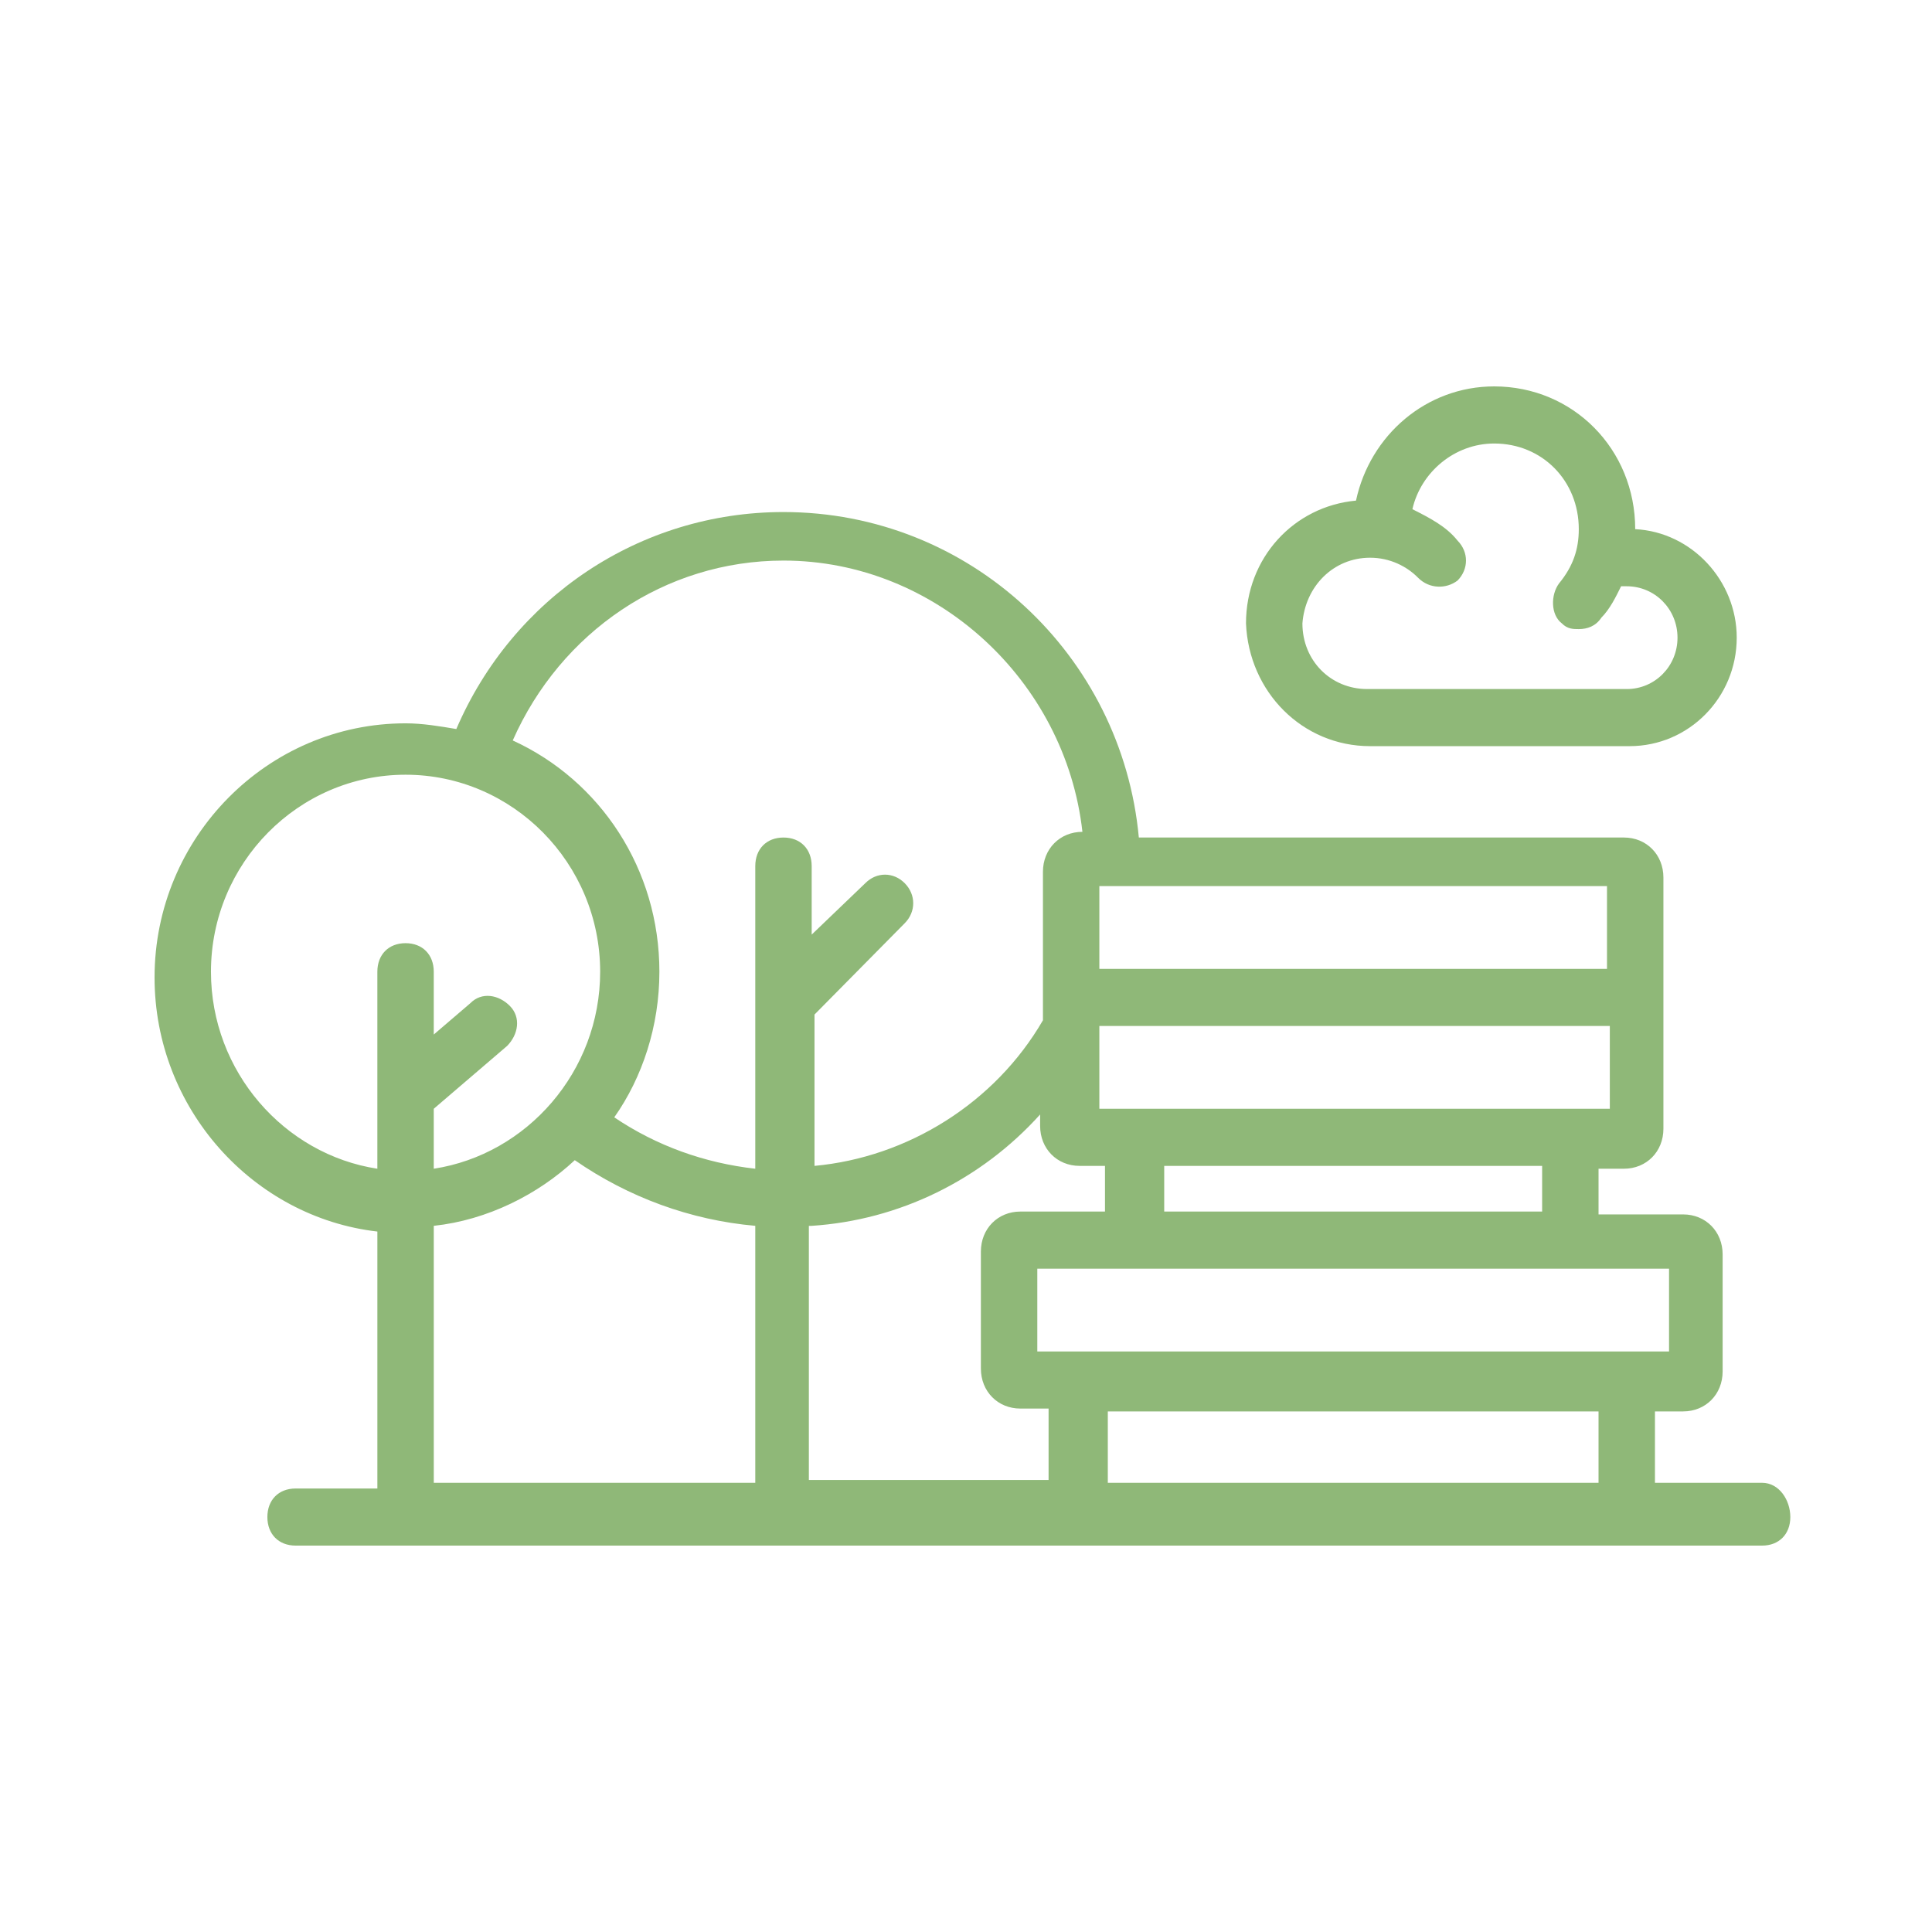
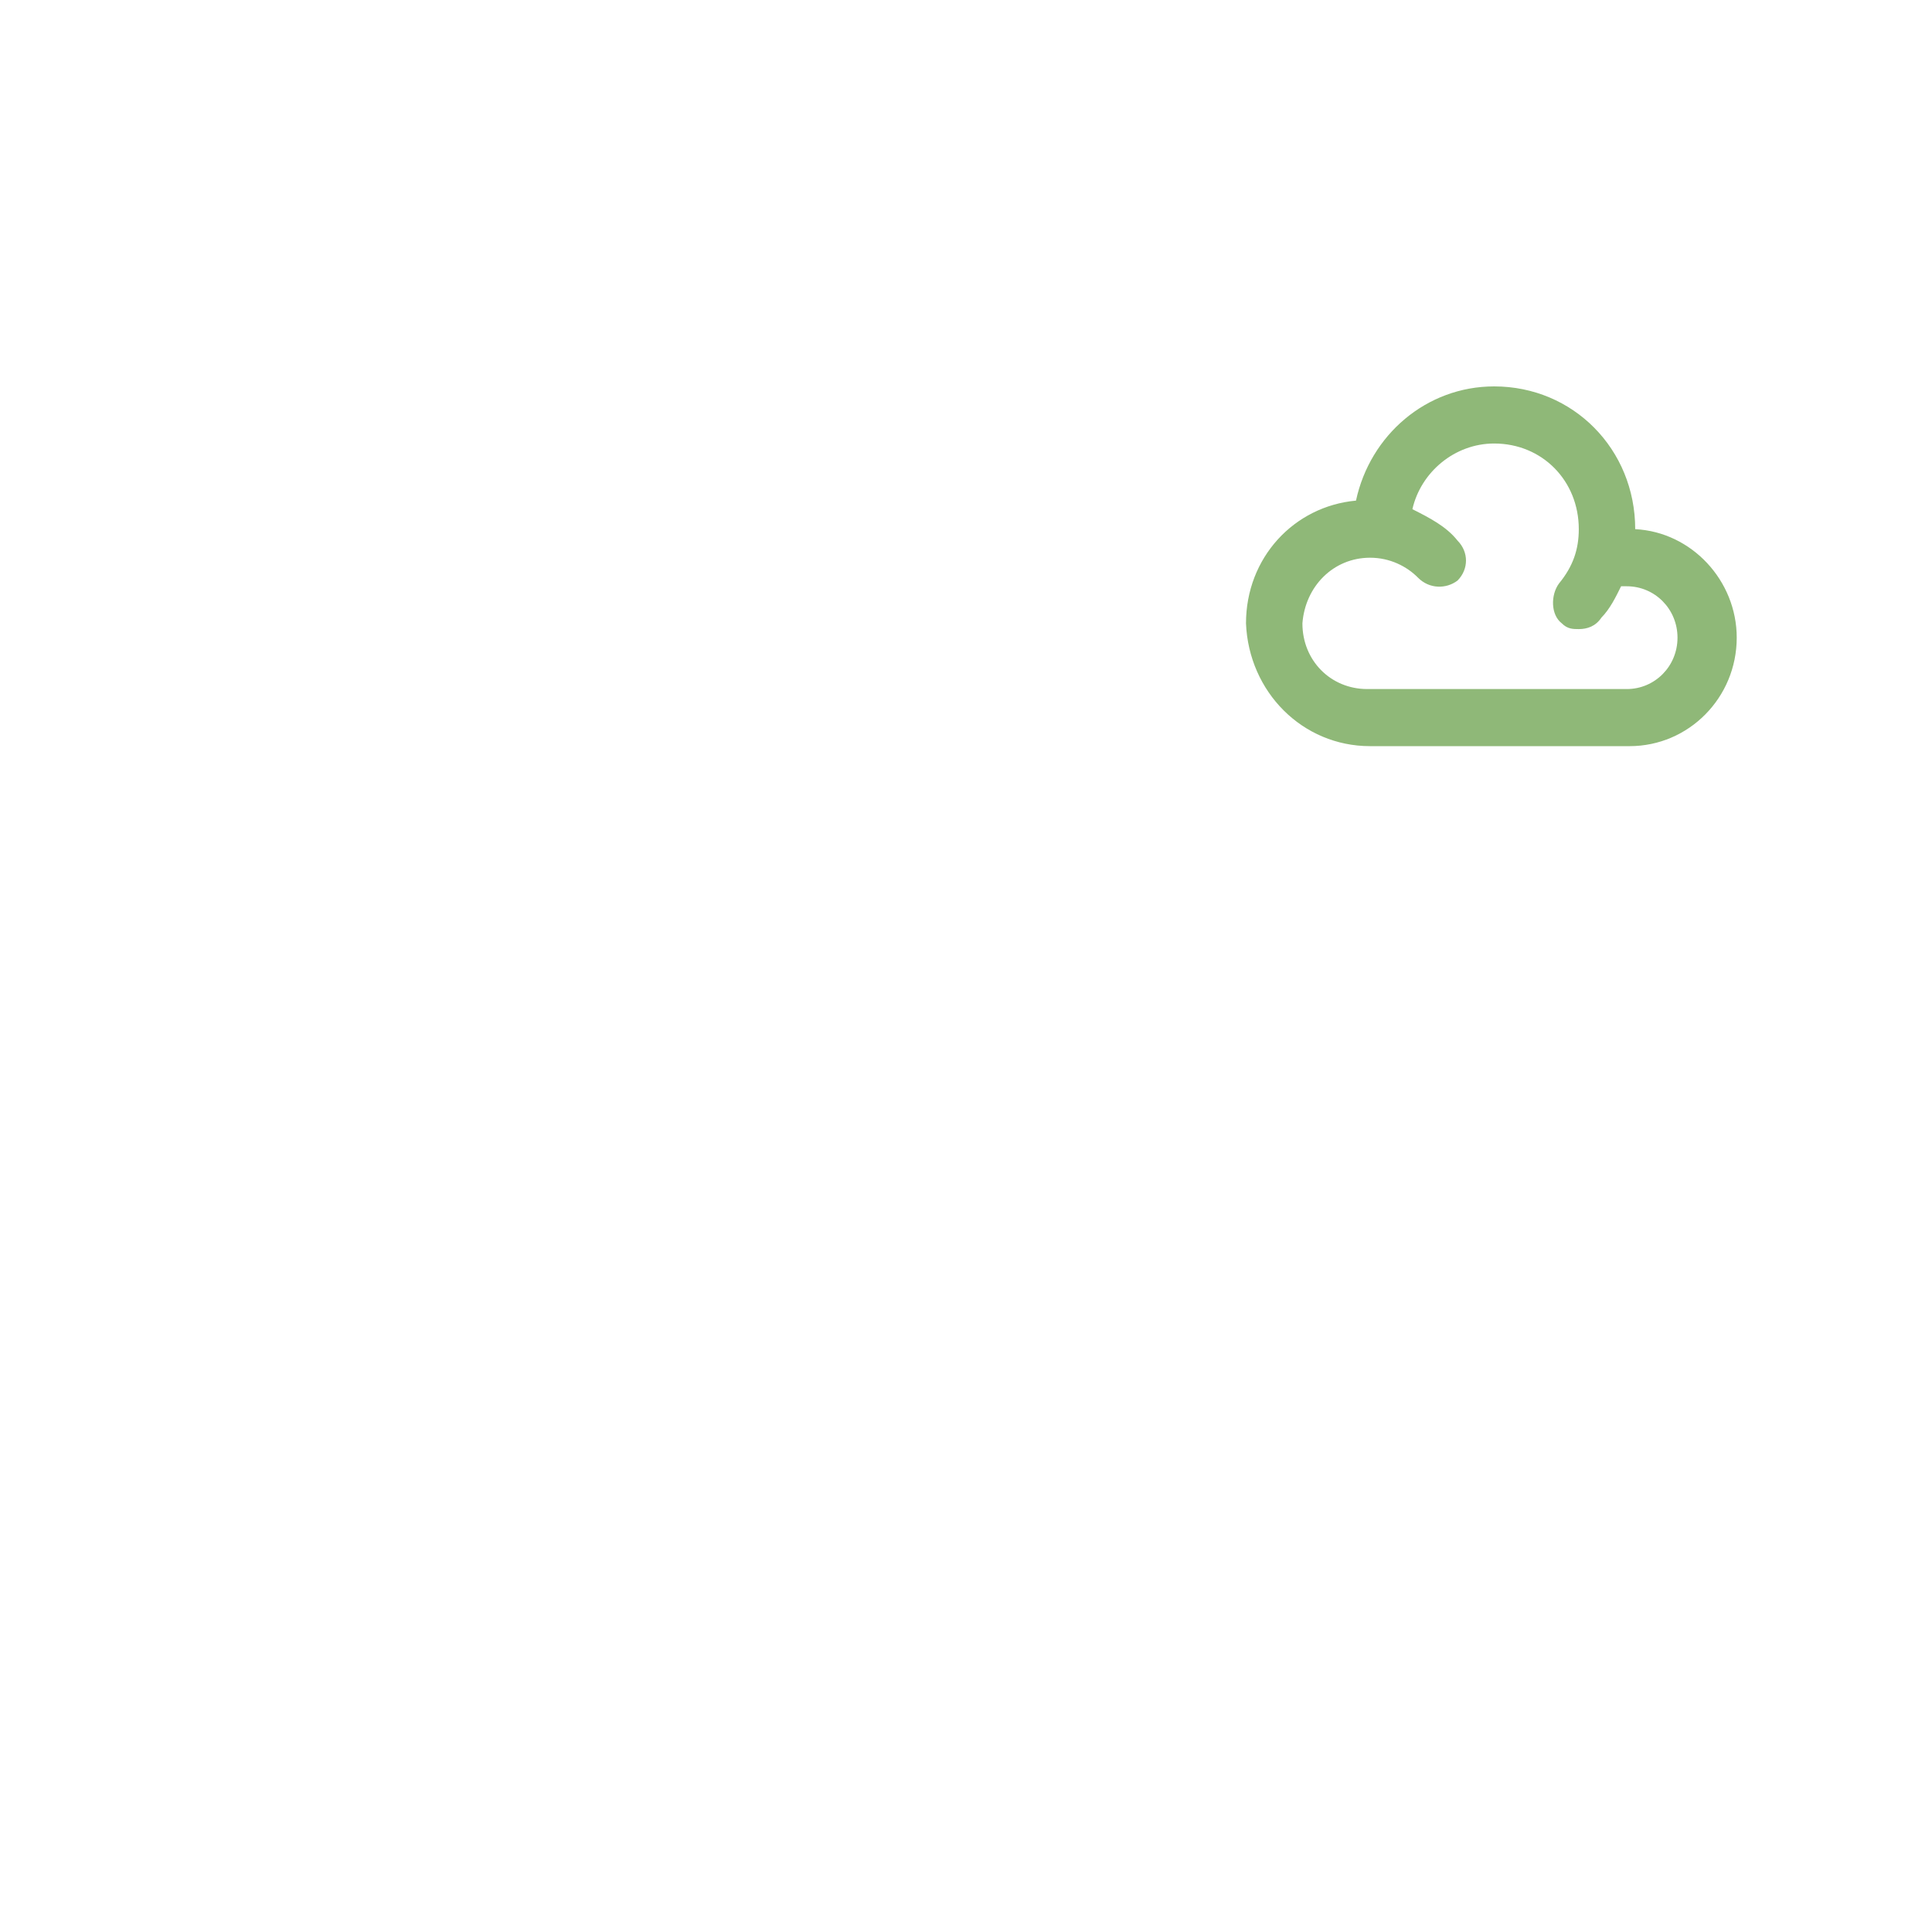
<svg xmlns="http://www.w3.org/2000/svg" width="150" height="150" viewBox="0 0 150 150" fill="none">
-   <path d="M136.81 115.124H128.49V109.582H130.679C132.431 109.582 133.745 108.252 133.745 106.478V97.39C133.745 95.617 132.431 94.287 130.679 94.287H124.11V90.74H126.081C127.833 90.74 129.147 89.41 129.147 87.636V68.129C129.147 66.356 127.833 65.025 126.081 65.025H88.419C87.105 50.838 75.281 39.755 60.829 39.755C49.661 39.755 39.808 46.406 35.429 56.602C34.115 56.381 32.801 56.159 31.488 56.159C20.758 56.159 12 65.026 12 75.888C12 86.085 19.664 94.508 29.299 95.617V115.567H22.949C21.635 115.567 20.759 116.453 20.759 117.783C20.759 119.113 21.635 120 22.949 120H136.81C138.124 120 139 119.113 139 117.783C139 116.453 138.124 115.124 136.81 115.124ZM124.11 115.124H86.01V109.582H124.11V115.124ZM63.019 95.174C69.807 94.73 76.157 91.627 80.755 86.528V87.415C80.755 89.188 82.069 90.519 83.82 90.519H85.791V94.065H79.222C77.47 94.065 76.156 95.395 76.156 97.169V106.257C76.156 108.031 77.47 109.361 79.222 109.361H81.412V114.903H62.8V95.174L63.019 95.174ZM129.584 104.927H80.536V98.499H129.584V104.927ZM119.731 94.065H90.389V90.519H119.731V94.065ZM85.354 86.085V79.657H124.986V86.085H85.354ZM124.767 75.223H85.354V68.795H124.767V75.223ZM60.83 43.523C72.654 43.523 82.726 52.834 84.039 64.583C82.287 64.583 80.974 65.913 80.974 67.686V79.213C77.251 85.642 70.463 89.854 63.238 90.519V78.77L70.245 71.677C71.121 70.79 71.121 69.46 70.245 68.573C69.369 67.686 68.055 67.686 67.179 68.573L63.019 72.563V67.243C63.019 65.913 62.143 65.026 60.829 65.026C59.515 65.026 58.64 65.913 58.64 67.243V90.74C54.698 90.296 50.976 88.966 47.691 86.75C49.881 83.646 51.195 79.656 51.195 75.444C51.195 67.464 46.597 60.592 39.809 57.489C43.531 49.065 51.633 43.523 60.83 43.523ZM16.379 75.445C16.379 67.021 23.167 60.149 31.488 60.149C39.808 60.149 46.596 67.021 46.596 75.445C46.596 83.203 40.903 89.632 33.677 90.74V86.085L39.37 81.208C40.246 80.321 40.465 78.991 39.589 78.104C38.713 77.218 37.399 76.996 36.523 77.883L33.677 80.321V75.444C33.677 74.114 32.801 73.228 31.487 73.228C30.174 73.228 29.298 74.114 29.298 75.444V90.74C22.072 89.631 16.379 83.203 16.379 75.445ZM33.678 95.173C37.838 94.73 41.78 92.735 44.626 90.075C48.787 92.956 53.604 94.73 58.64 95.173V115.123H33.679L33.678 95.173Z" fill="#8FB878" />
  <path d="M106.374 57.931H126.519C131.117 57.931 134.839 54.163 134.839 49.507C134.839 45.074 131.336 41.306 126.957 41.084C126.957 34.877 122.139 30 116.008 30C110.753 30 106.374 33.768 105.279 38.867C100.462 39.31 96.739 43.3 96.739 48.399C96.958 53.719 101.119 57.931 106.374 57.931ZM106.374 43.301C107.907 43.301 109.22 43.966 110.096 44.853C110.972 45.74 112.286 45.74 113.162 45.075C114.038 44.188 114.038 42.858 113.162 41.971C112.286 40.863 110.972 40.198 109.658 39.533C110.315 36.651 112.943 34.434 116.008 34.434C119.731 34.434 122.577 37.316 122.577 41.084C122.577 42.636 122.139 43.966 121.044 45.296C120.387 46.183 120.387 47.735 121.263 48.4C121.701 48.843 122.139 48.843 122.577 48.843C123.234 48.843 123.891 48.621 124.329 47.956C124.986 47.291 125.424 46.405 125.862 45.518H126.3C128.489 45.518 130.241 47.291 130.241 49.508C130.241 51.725 128.489 53.498 126.3 53.498H106.155C103.308 53.498 101.119 51.281 101.119 48.4C101.337 45.518 103.527 43.301 106.374 43.301Z" fill="#8FB878" />
</svg>